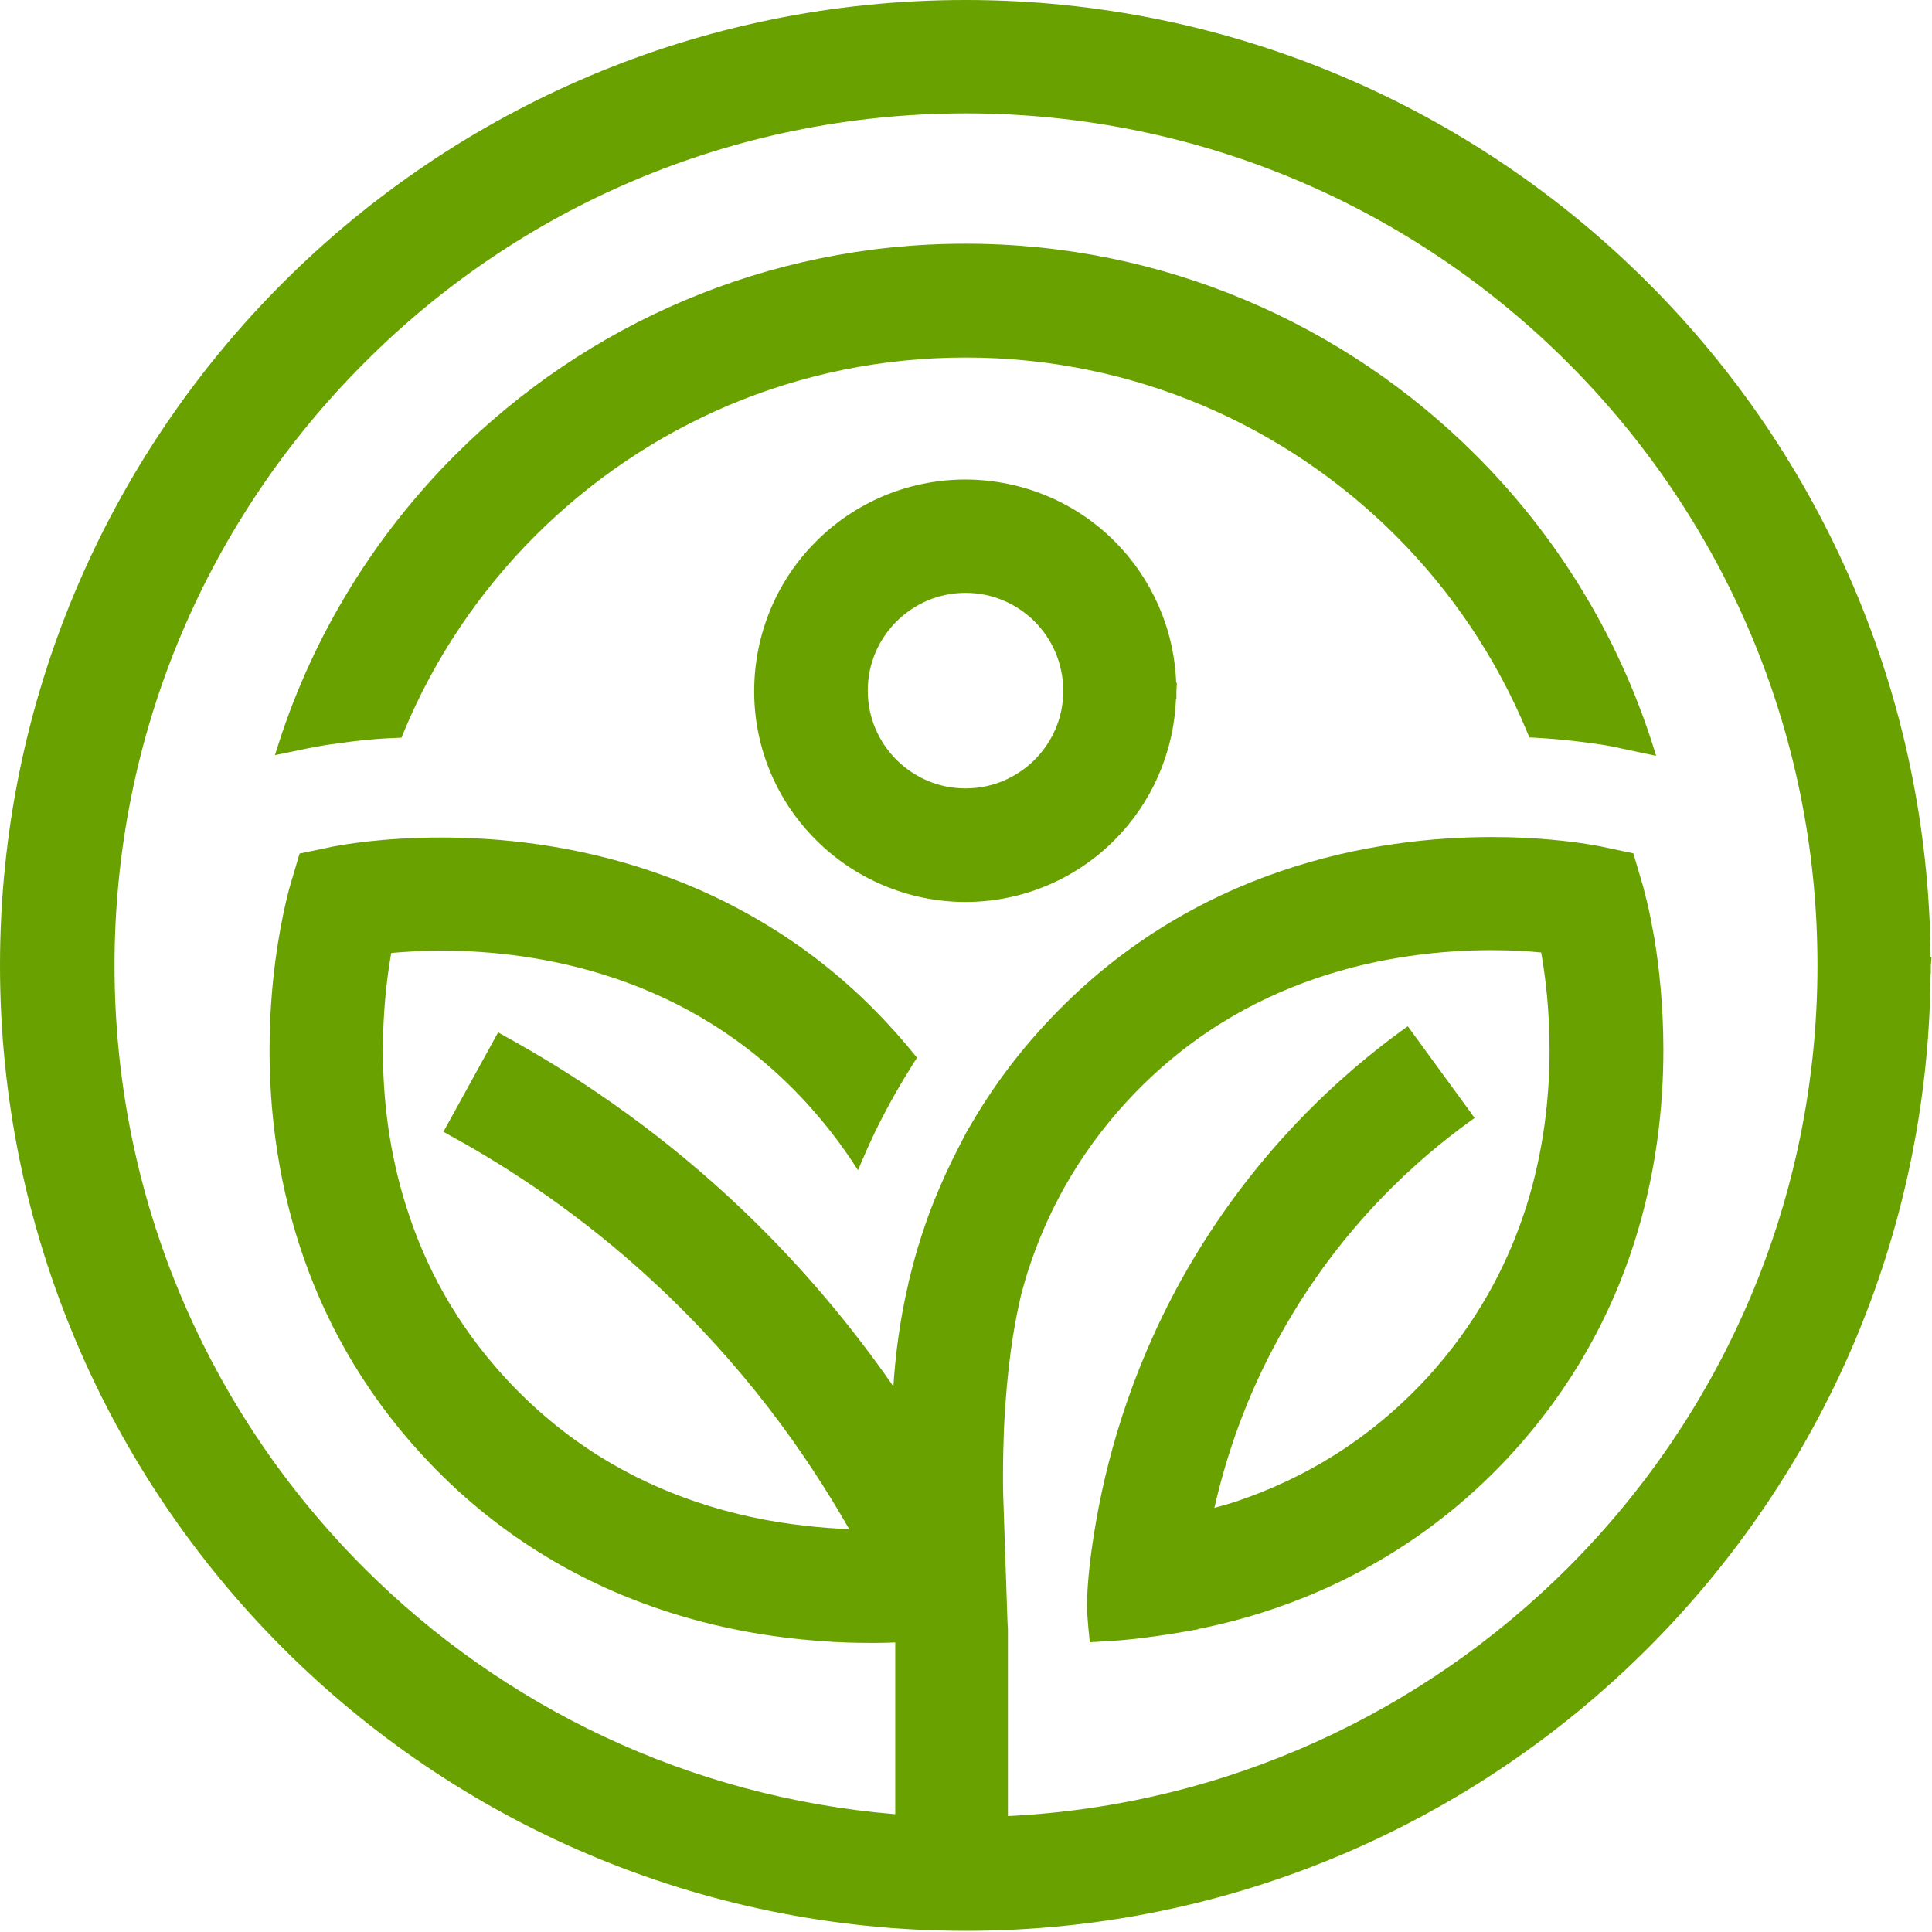
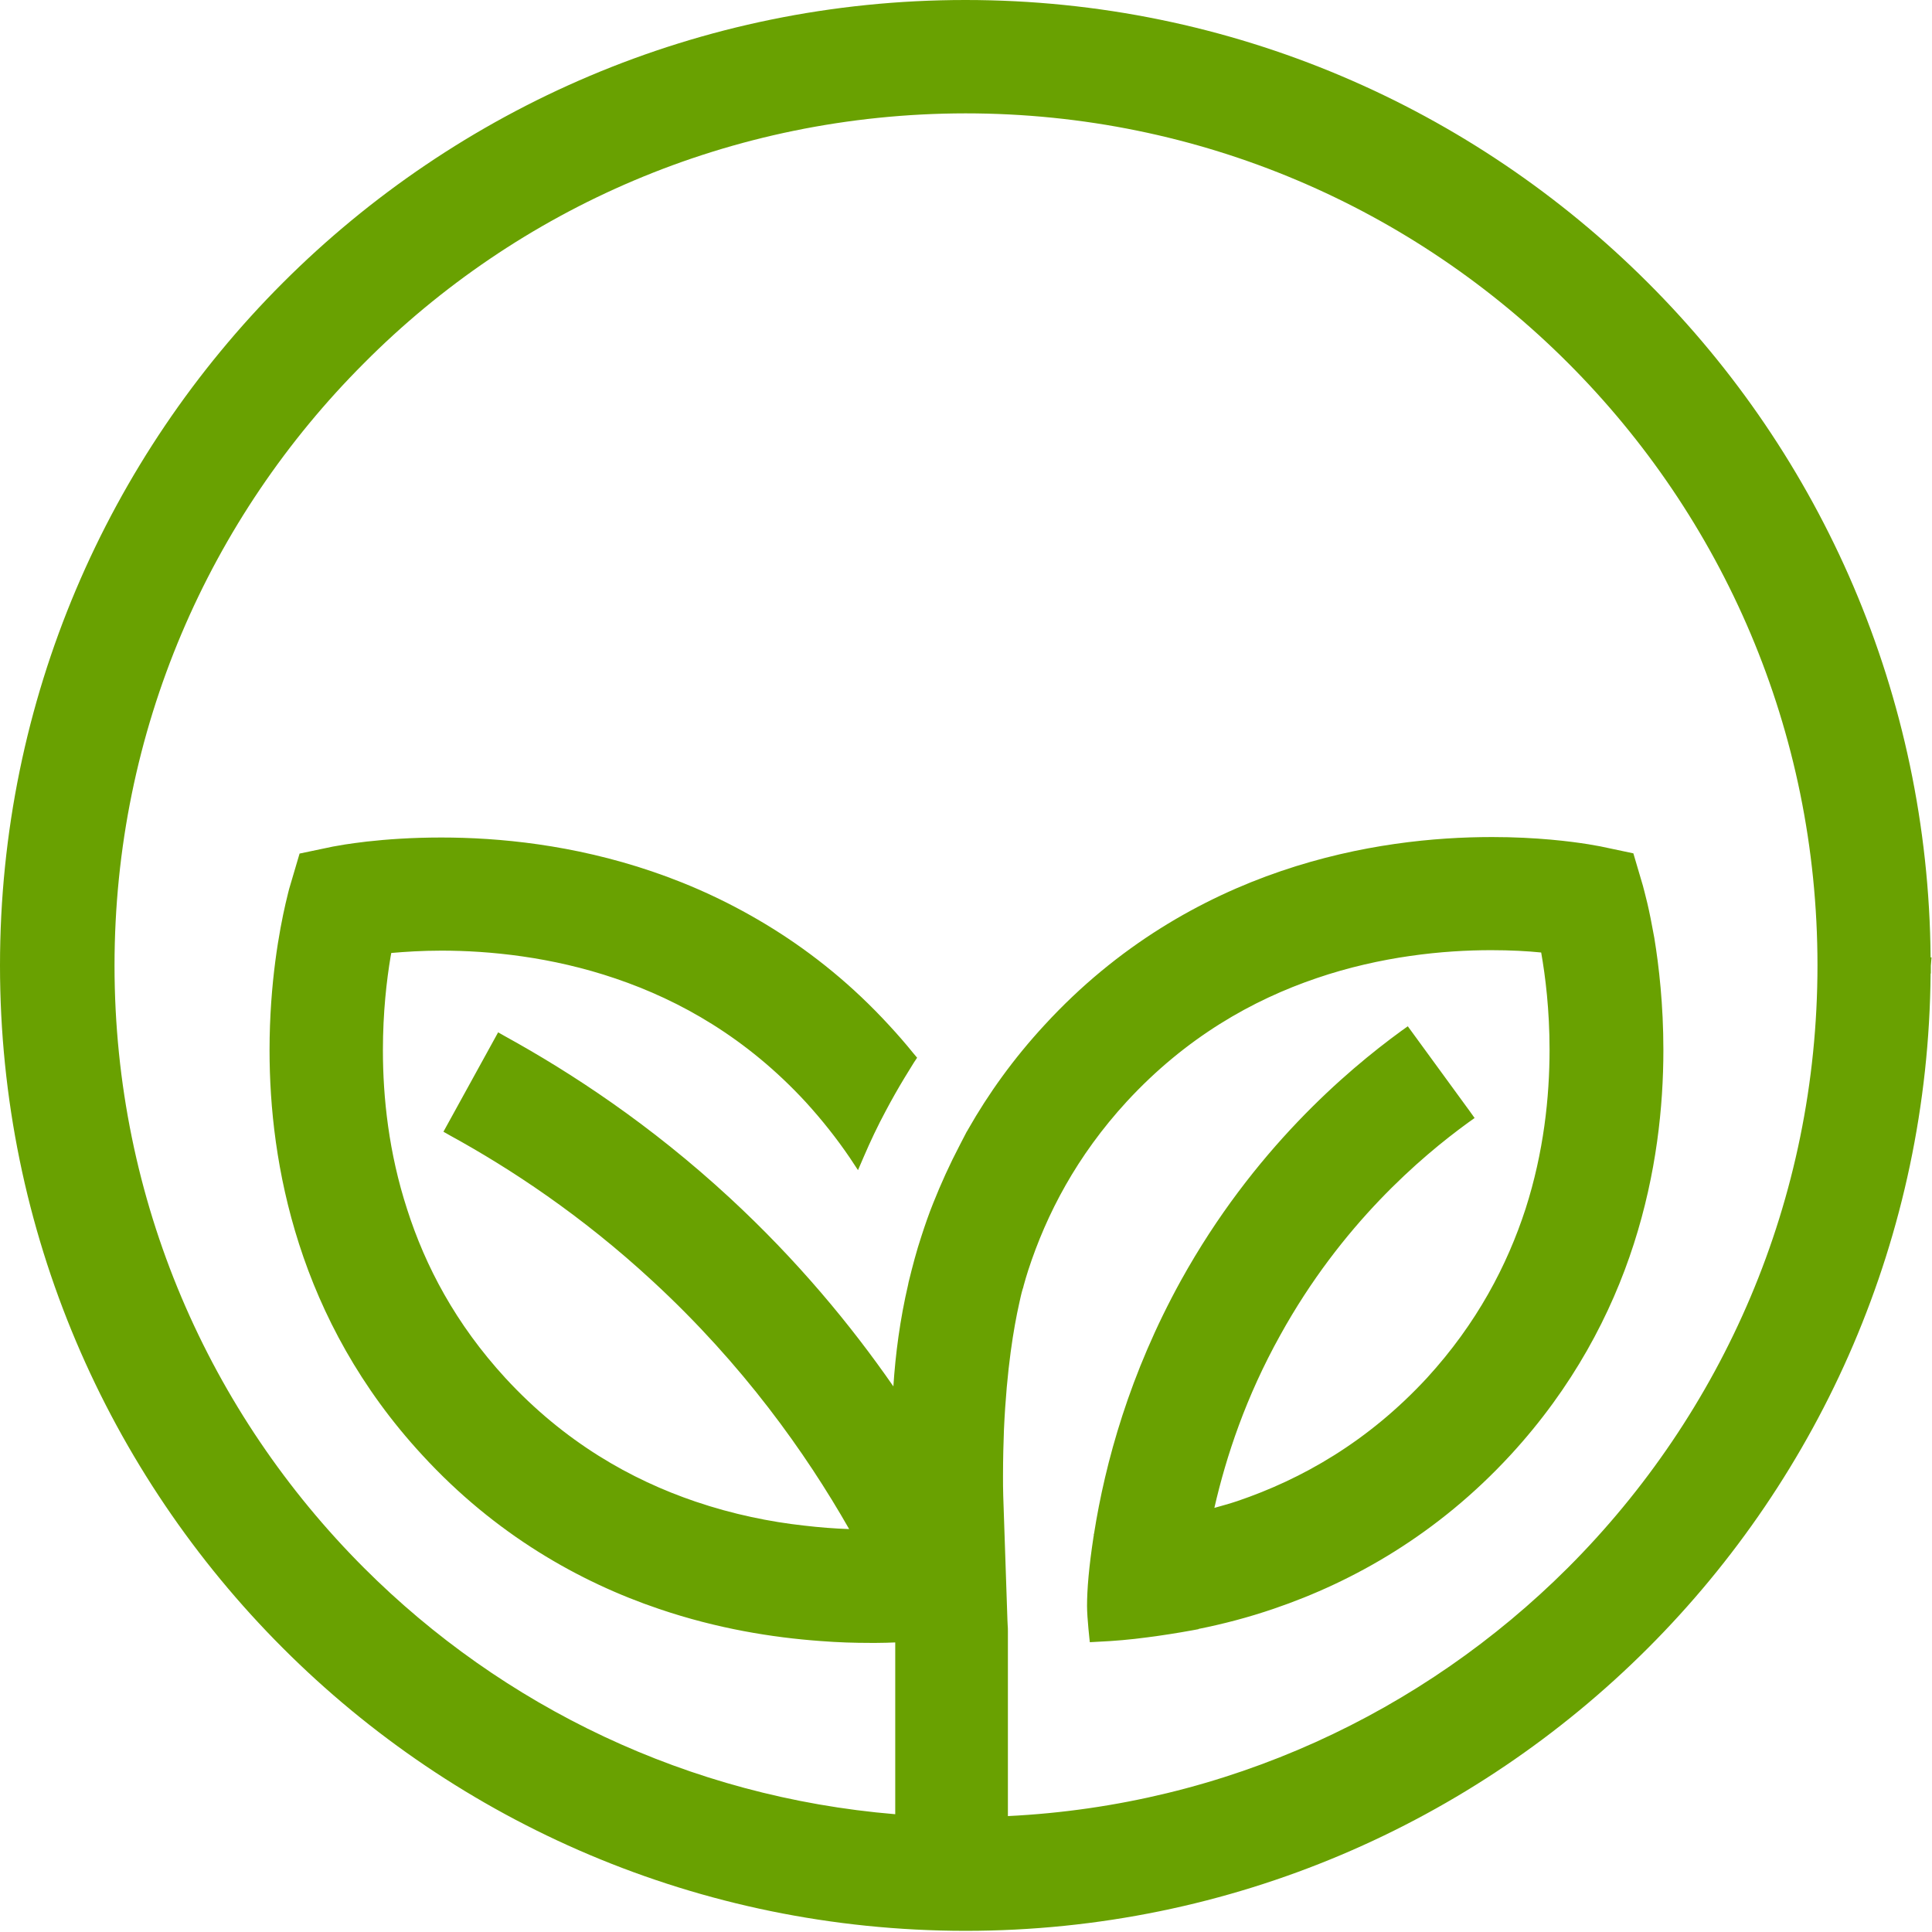
<svg xmlns="http://www.w3.org/2000/svg" width="830" height="830" viewBox="0 0 830 830" fill="none">
-   <path d="M505.3 293.3C504.4 269.7 494.5 248.2 478.9 232.6C462.6 216.2 439.8 206.1 414.8 206H414.7H414.6H414.5C389.6 206.1 366.9 216.2 350.6 232.6C334.2 248.9 324.1 271.7 324 296.7V296.8V296.9V297C324 321.9 334.2 344.6 350.6 360.9C366.9 377.2 389.6 387.4 414.5 387.5H414.6H414.7C439.7 387.5 462.5 377.3 478.8 360.9C494.4 345.3 504.3 323.8 505.2 300.2H505.4V296.8L505.6 293.3H505.3ZM456.8 296.7C456.8 308.4 452.1 318.7 444.5 326.4C436.8 334 426.5 338.7 414.8 338.7C403.1 338.7 392.8 334 385.1 326.4C377.5 318.7 372.8 308.4 372.8 296.7C372.8 285 377.5 274.7 385.1 267C392.8 259.4 403.1 254.7 414.8 254.7C426.5 254.7 436.8 259.4 444.5 267C452.1 274.7 456.7 285 456.8 296.7Z" fill="#69A101" />
  <path d="M829.5 414.9L829.8 411.3H829.4C828.5 298.2 782.3 195.7 708 121.5C633 46.5 529.2 0 414.8 0H414.7C300.3 0 196.5 46.5 121.5 121.5C46.5 196.5 0 300.3 0 414.7V414.8C0 529.2 46.5 633 121.5 708C196.4 783 300.2 829.4 414.6 829.5H414.7H414.8C529.2 829.5 633 783 708 708C782.2 633.8 828.5 531.3 829.4 418.2H829.5V414.9ZM433 780.2V704.8V700.8C433 700 433 699.1 432.9 698.1L432.8 696C432.2 678.2 431.6 660.5 431 642.7C430.9 639.7 430.9 636.9 430.9 634.2C430.9 626.4 431.1 619.7 431.3 614.3C432.5 587.6 435.6 570.1 437.8 560.2C438.3 558 438.7 555.9 439.4 553.6L439.5 553.4L439.8 552.2C440.4 550.1 441 547.9 441.7 545.8C449.6 521.5 462.6 496.6 484.1 473.2C509.5 445.7 538 429.6 565.7 420.2C593.3 410.8 620.2 408.2 640.6 408.2C649 408.2 656.2 408.6 662.1 409.2C663.9 419.4 665.7 433.8 665.7 451C665.7 471.3 663.2 495 655.4 519.3C647.5 543.6 634.5 568.5 613.1 591.9C587.7 619.4 559.2 635.5 531.5 644.9C528.2 646 524.9 646.9 521.7 647.8C526.8 625.5 535.3 600 550 573.6C576.3 526 610.5 497 630.7 482.3L633.5 480.3L631.5 477.5L604.8 440.9L602 442.9C578.4 460.1 538.4 494.1 507.4 550C485.2 590.2 474.8 628.5 470 658.9L469.9 659.1V659.4C469.9 659.6 469.9 659.9 469.8 660.1C467.8 673.2 467 682.8 467 689.9C467 695.2 468.2 705.5 468.2 705.5L471.8 705.3C478.5 705 485.6 704.4 493 703.4C499.2 702.6 505.6 701.6 512.2 700.4L514.9 699.9V699.8C525.4 697.7 536.2 694.9 547.3 691.1C581.4 679.5 617.6 659.1 649 625C675.6 596.1 692.2 564.6 701.9 534.4C711.6 504.2 714.6 475.4 714.6 451.1C714.6 431.7 712.7 415.1 710.7 402.9C709.6 396.8 708.6 391.8 707.7 388C706.8 384.2 706.1 381.7 705.8 380.5L701.7 366.6L687.5 363.6C686.4 363.4 684.8 363.1 682.4 362.7C674.9 361.5 660.2 359.6 641 359.6C616.5 359.6 584.5 362.6 550.4 374.2C516.3 385.8 480.1 406.2 448.7 440.4C435.4 454.8 424.6 469.9 415.9 485.2C415.7 485.5 415.6 485.8 415.4 486.1V486L412.4 491.8C408 500.2 404.2 508.6 400.9 516.9C399 521.6 397.4 526.3 395.9 530.9C393.7 537.5 392 544.1 390.4 550.6L390.2 551.5V551.6C386.6 567 384.7 581.8 383.8 595.6C365.5 569.2 342.5 541.4 313.5 514.6C279.4 483.1 245.5 460.9 217 445.2L214 443.5L190.5 486.2L193.5 487.9C219.2 502 249.8 522.1 280.4 550.4C319.2 586.2 346.1 624.1 364.8 656.9C358.7 656.7 352.2 656.2 345.4 655.4C330.9 653.8 315 650.6 298.8 645.1C271.1 635.7 242.6 619.6 217.2 592.1C195.7 568.7 182.7 543.9 174.9 519.5C167 495.2 164.5 471.5 164.5 451.2C164.5 435 166.1 421.1 167.8 411C167.9 410.4 168 409.9 168.1 409.4C174 408.9 181.2 408.4 189.6 408.4C210.1 408.4 236.9 411 264.5 420.4C292.2 429.8 320.7 445.9 346.1 473.4C353.3 481.3 359.6 489.3 365.1 497.4L368.6 502.7L371.1 496.9C373.9 490.4 377 483.8 380.5 477.3C381.7 475 383.1 472.5 384.5 470C387.1 465.4 389.8 461 392.6 456.5L394 454.4L392.4 452.5C389.1 448.4 385.6 444.4 382 440.5C366.3 423.4 349.4 409.8 332.1 399C314.8 388.2 297.3 380.2 280.2 374.4C246.1 362.8 214.1 359.8 189.6 359.8C176.8 359.8 166 360.6 158 361.5H157.9C153.9 362 150.6 362.4 148.2 362.8C145.7 363.2 144.1 363.5 143 363.7L128.7 366.7L124.6 380.6C124.2 381.8 123.6 384.3 122.7 388.1C120.1 399.4 115.8 422.1 115.8 451.2C115.8 475.5 118.8 504.3 128.5 534.5C138.2 564.7 154.7 596.2 181.4 625.1C212.8 659.3 249.1 679.7 283.1 691.2C308.1 699.7 331.9 703.5 352.5 705C360.1 705.6 367.2 705.8 373.7 705.8H374.5H376.7C379.5 705.8 382.1 705.7 384.6 705.6V779.4C295.7 772 215.9 733.1 156.4 673.6C90.1 607.3 49.2 516 49.2 414.8C49.2 313.7 90.1 222.3 156.4 156C222.3 89.7 313.7 48.8 414.8 48.7C515.9 48.7 607.3 89.6 673.6 155.9C739.9 222.2 780.8 313.5 780.8 414.7C780.8 515.8 739.9 607.2 673.6 673.5C611.3 735.7 526.9 775.6 433 780.2Z" fill="#69A101" />
-   <path d="M634 195.5C578 139.5 500.4 104.7 414.9 104.7H414.8H414.6C329.1 104.7 251.5 139.5 195.5 195.5C161.4 229.6 135.1 271.8 119.9 318.8L118.1 324.4L133.2 321.3H133.3C135.3 320.9 137.4 320.5 140.5 320H140.6L141.1 319.9C144 319.5 147.8 319 152.4 318.4C158.4 317.7 164.4 317.2 170.3 317L172.5 316.9L173.3 314.9C186.5 282.9 205.9 254.2 230 230.1C277.4 182.8 342.5 153.6 414.8 153.6C487 153.6 552.2 182.8 599.6 230.1C623.7 254.2 643 282.9 656.2 314.8L657 316.8L659.2 316.9C671.6 317.6 681.6 318.9 688.7 320L689.3 320.1C692.3 320.6 694.5 321 695.9 321.4L705.7 323.5L711.5 324.7L709.7 319C694.4 271.7 668.2 229.6 634 195.5Z" fill="#69A101" />
</svg>